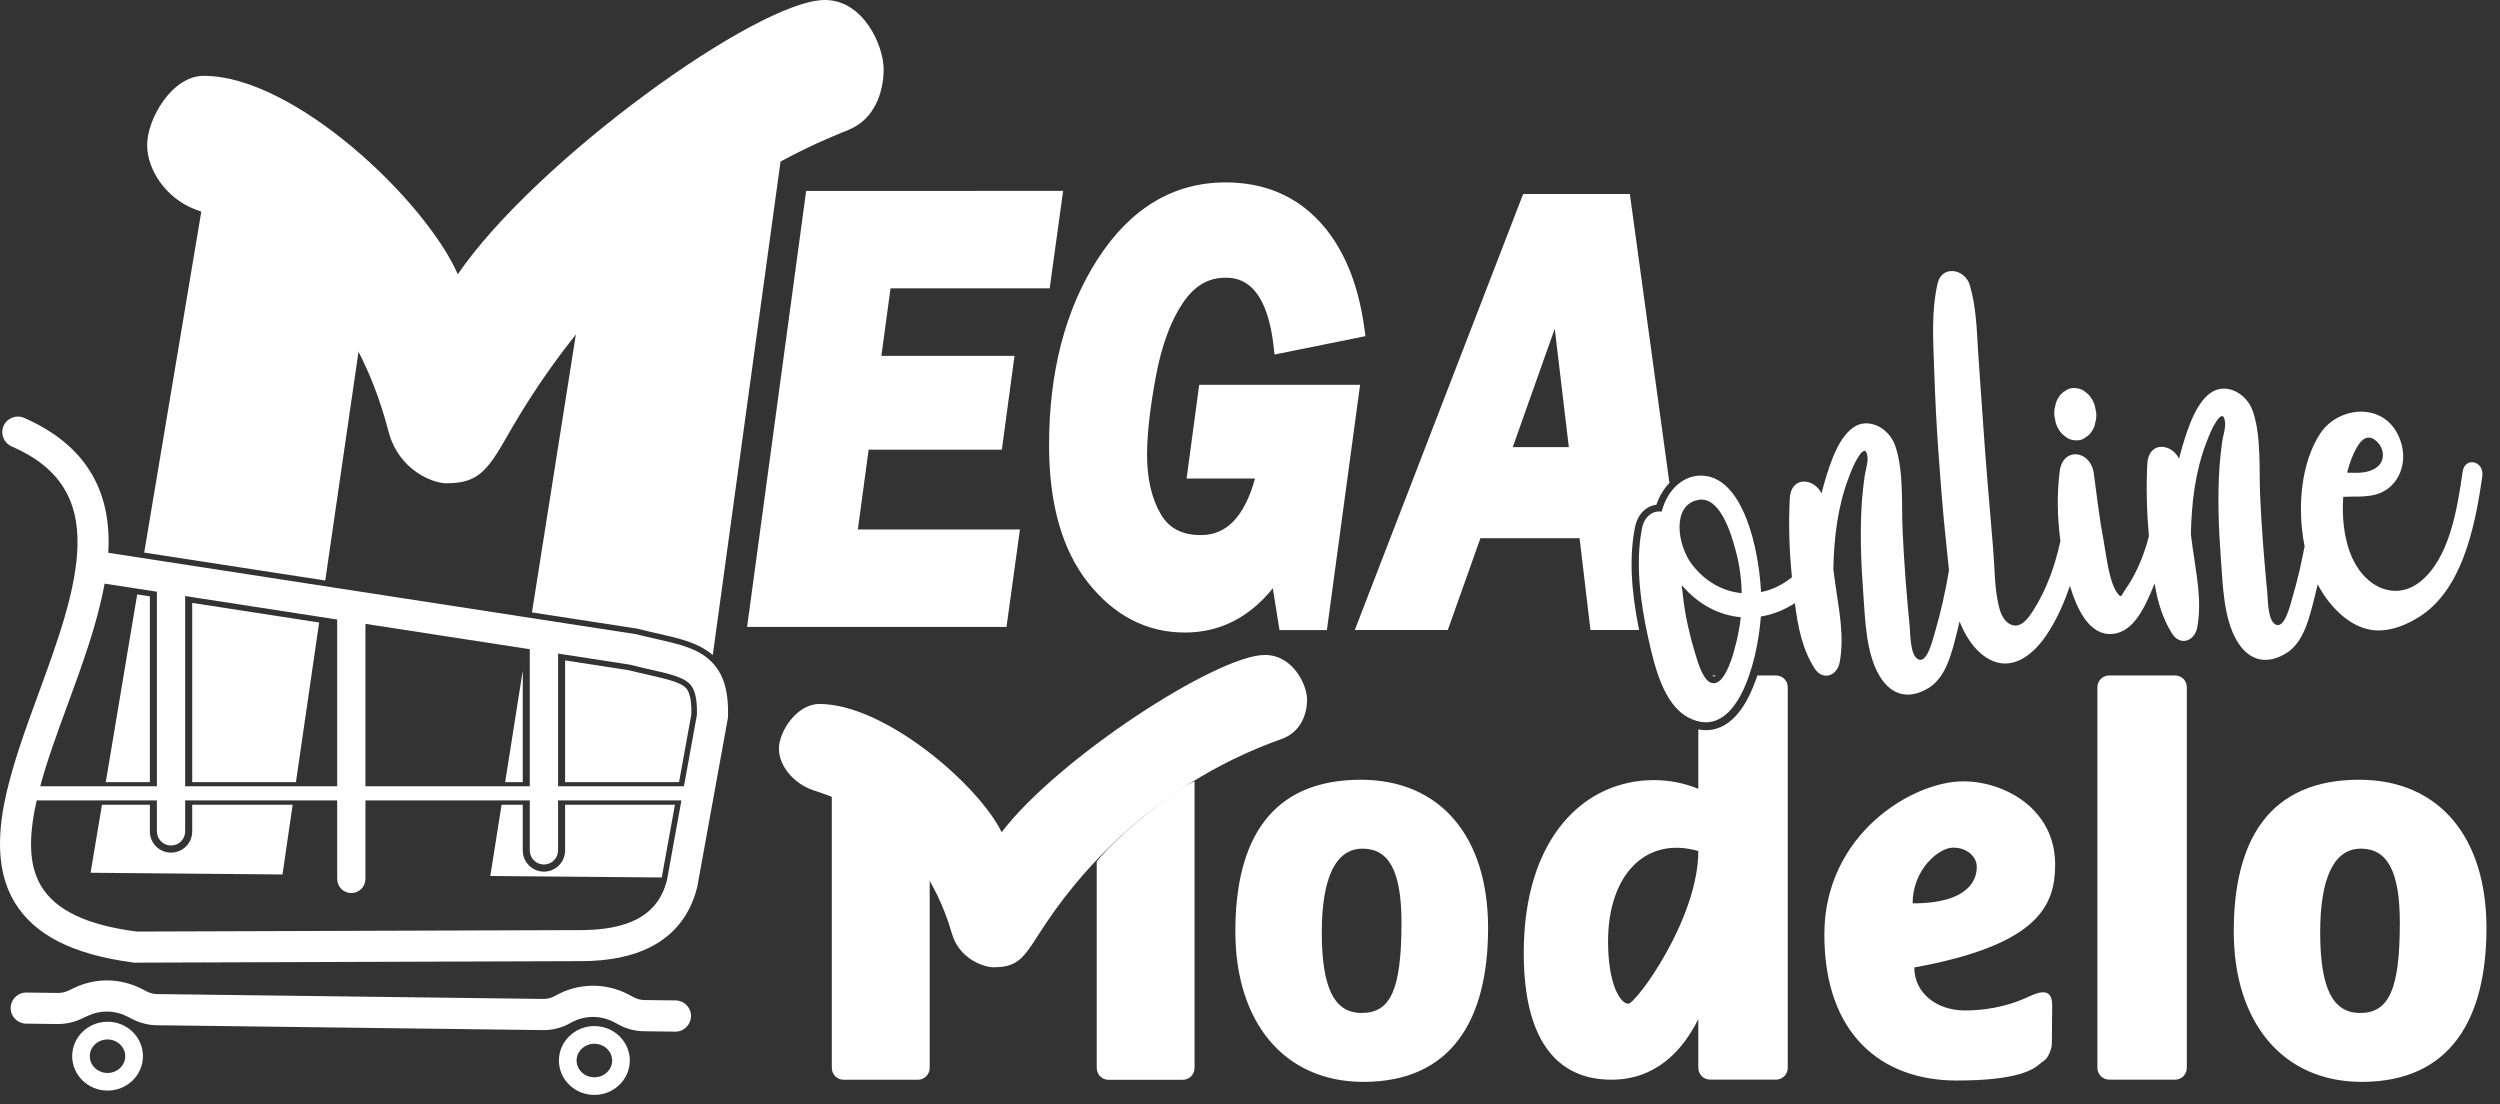
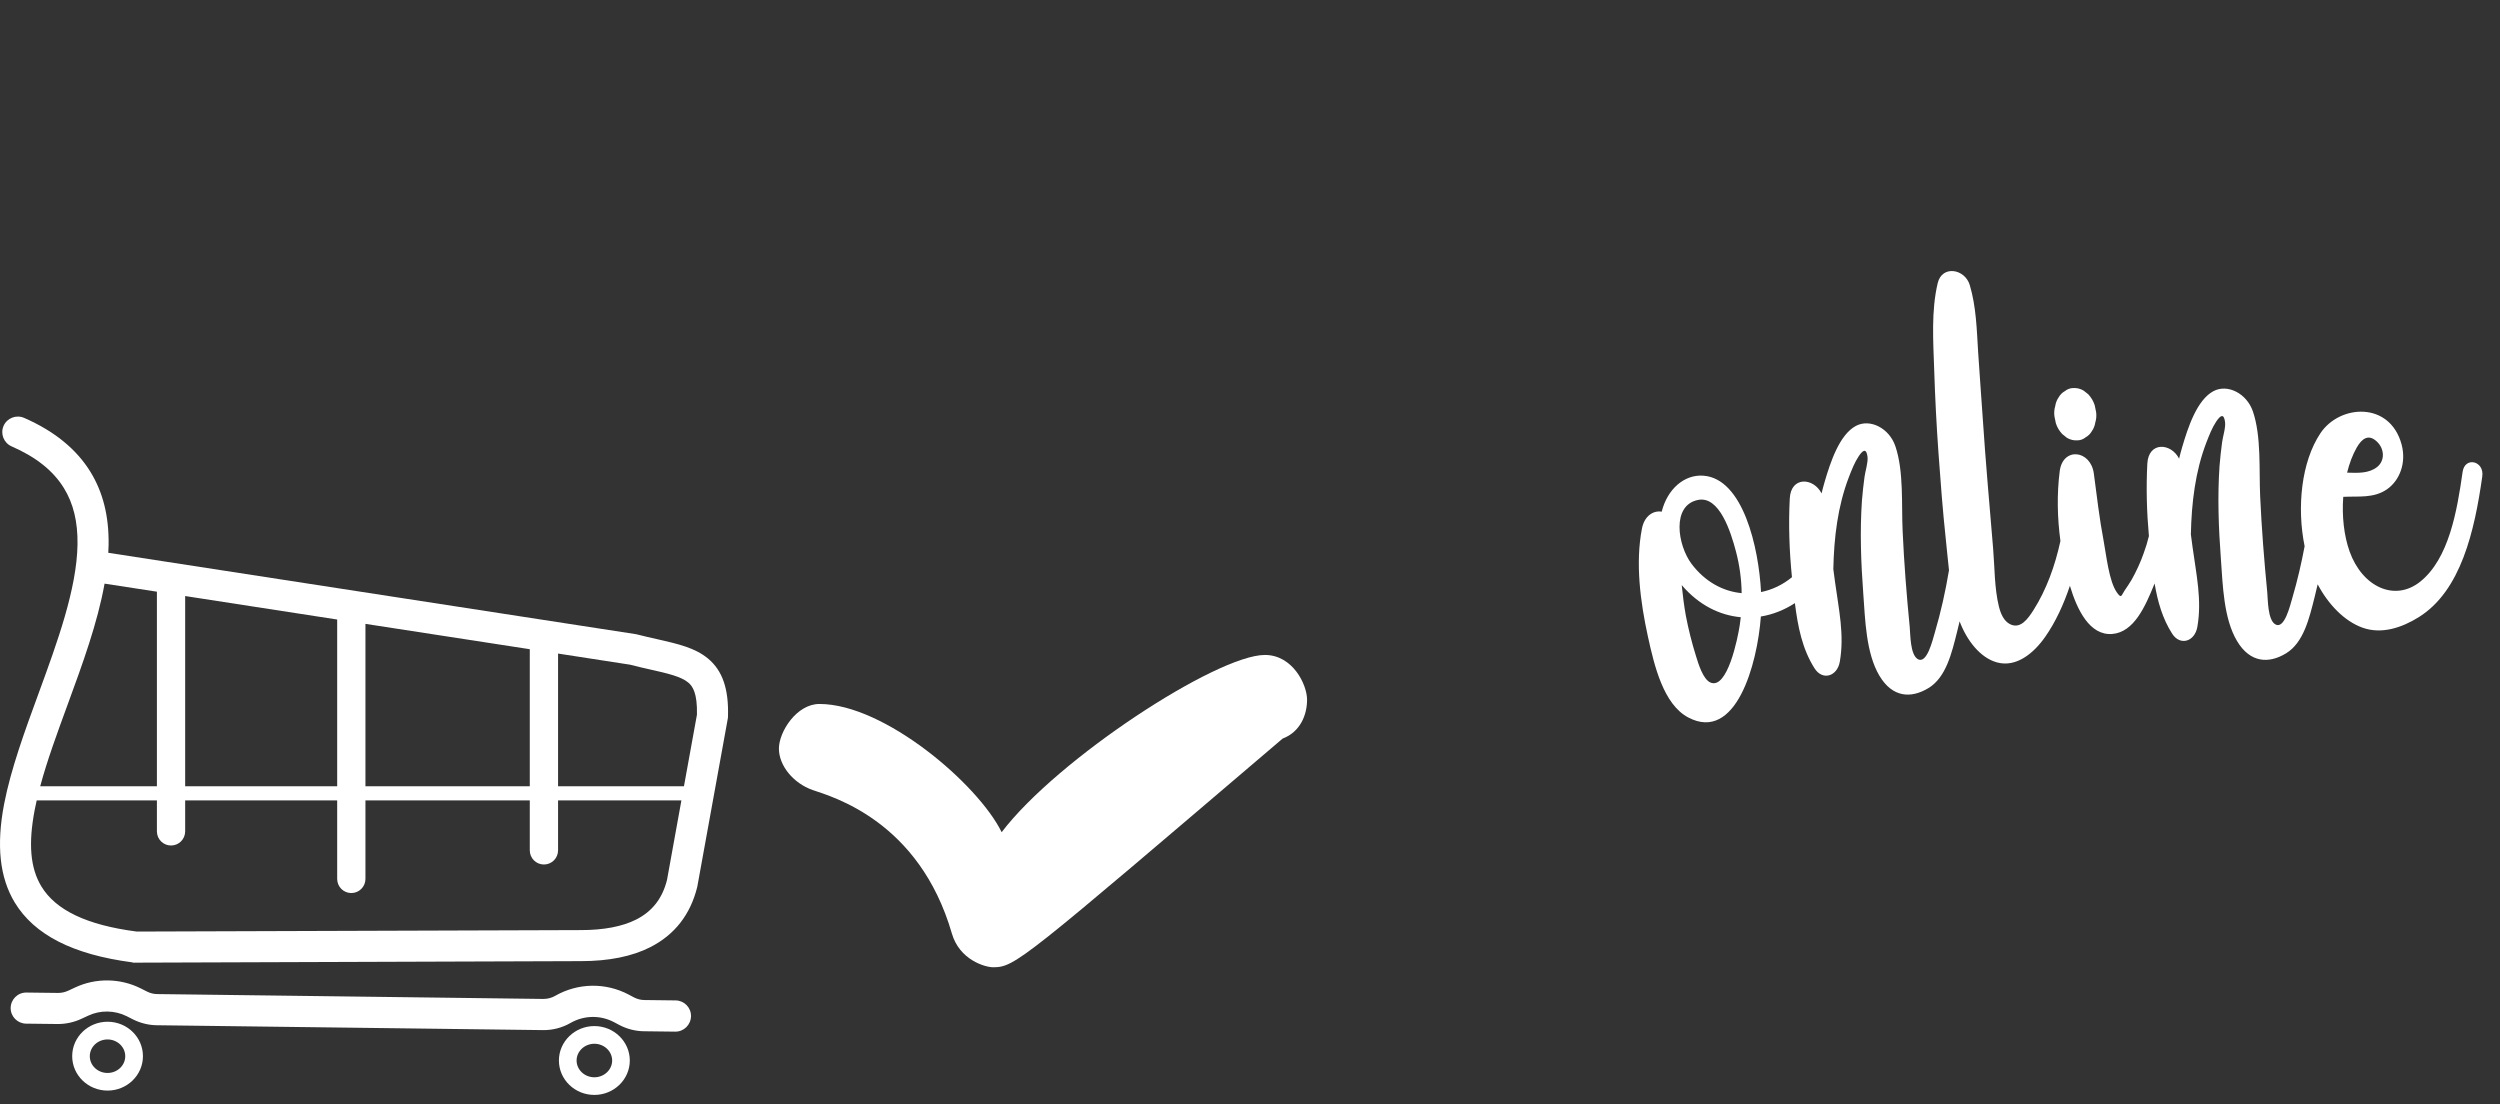
<svg xmlns="http://www.w3.org/2000/svg" width="163" height="72" viewBox="0 0 163 72" fill="none">
  <rect x="0" y="0" width="163" height="72" fill="#333333" stroke="none" />
-   <path fill-rule="evenodd" clip-rule="evenodd" d="M46.473 42.713C46.451 42.693 46.428 42.674 46.405 42.655C45.492 41.9 44.299 41.624 42.914 41.311C42.505 41.22 42.084 41.124 41.633 41.007L41.567 40.99L34.684 39.928L39.477 9.59L51.009 9.669L46.473 42.713ZM6.896 50.994L8.945 38.756L9.771 38.883V50.994H6.896ZM43.146 57.211L44.007 52.467H36.845V55.449C36.845 56.213 36.228 56.83 35.465 56.83C34.701 56.83 34.084 56.213 34.084 55.449V52.467H32.703L31.969 57.114L43.146 57.211ZM19.081 52.467L18.419 57.015L5.906 56.903L6.649 52.467H9.771V54.21C9.771 54.974 10.389 55.591 11.152 55.591C11.915 55.591 12.533 54.974 12.533 54.21V52.467H19.081ZM20.808 40.587L19.295 50.994H12.533V39.309L20.808 40.587ZM21.206 37.849L9.402 36.028L13.385 12.244L24.918 12.328L21.206 37.849ZM32.936 50.994H34.084V43.725L32.936 50.994ZM70.926 37.97C72.636 40.139 74.767 41.241 77.253 41.241C79.522 41.241 81.445 40.269 82.989 38.358L83.422 41.082H86.513L88.678 25.088H78.188L77.366 31.199H81.829C81.137 33.677 79.981 34.887 78.309 34.887H78.288C77.062 34.887 76.207 34.437 75.673 33.506C75.085 32.488 74.788 31.191 74.788 29.652C74.788 28.3 74.984 26.569 75.368 24.512C75.748 22.501 76.344 20.887 77.145 19.719C77.887 18.634 78.78 18.108 79.877 18.108C80.523 18.108 82.505 18.108 83.026 22.476L83.101 23.115L89.028 21.917L88.953 21.367C88.548 18.421 87.564 16.089 86.025 14.437C84.453 12.748 82.396 11.893 79.906 11.893C76.503 11.893 73.691 13.586 71.547 16.924C69.458 20.182 68.398 24.253 68.398 29.03C68.398 32.835 69.249 35.843 70.926 37.97ZM48.711 40.876H65.624L66.5 34.522H55.931L56.636 29.32H65.32L66.146 23.204H57.466L58.062 18.799H68.44L69.316 12.445L52.561 12.45L48.711 40.876ZM107.997 32.907C108.189 32.349 108.482 31.867 108.846 31.486L106.267 12.65H99.31L88.332 41.077H94.397L96.524 35.09H102.989L103.698 41.077H106.868C106.319 38.361 106.236 36.222 106.6 34.384C106.779 33.466 107.38 32.99 107.997 32.907ZM111.857 44.039H111.642C111.686 44.087 111.715 44.105 111.723 44.111L111.726 44.112C111.738 44.121 111.747 44.121 111.747 44.121C111.747 44.121 111.787 44.109 111.857 44.039ZM111.233 47.608C111.075 47.608 110.907 47.593 110.73 47.557V51.431C109.804 51.052 108.816 50.86 107.819 50.864C103.36 50.864 99.348 54.544 99.348 62.14C99.348 69.683 103.143 70.396 105.07 70.396C107.923 70.396 109.696 68.544 110.73 66.441V69.62C110.73 70.046 111.076 70.392 111.502 70.392H115.794C116.219 70.392 116.561 70.046 116.561 69.624V69.62V44.811C116.565 44.385 116.223 44.043 115.802 44.039H115.79H114.58C114.559 44.103 114.538 44.166 114.516 44.229C113.978 45.785 113.261 46.82 112.393 47.304C112.101 47.466 111.709 47.608 111.233 47.608ZM98.63 29.154H102.288L101.37 21.432L98.63 29.154ZM142.58 69.624C142.58 70.05 142.238 70.396 141.812 70.396L137.52 70.392C137.095 70.392 136.749 70.046 136.749 69.62V44.811C136.749 44.385 137.095 44.039 137.52 44.039H141.812H141.821C142.242 44.043 142.584 44.385 142.58 44.811V69.62V69.624ZM88.895 70.538C94.664 70.538 97.024 66.462 97.024 60.501C97.024 54.598 93.954 50.843 88.728 50.839C82.839 50.839 80.545 54.798 80.545 60.734C80.545 66.637 83.719 70.538 88.895 70.538ZM88.778 66.045C87.014 66.045 86.18 64.456 86.18 60.789C86.18 57.176 87.118 55.332 88.833 55.332C90.547 55.332 91.377 56.775 91.377 60.159C91.377 64.547 90.655 66.045 88.778 66.045ZM153.983 70.538C159.76 70.538 162.117 66.462 162.117 60.501C162.117 54.598 159.043 50.843 153.825 50.839C147.939 50.839 145.641 54.798 145.641 60.734C145.641 66.637 148.815 70.538 153.983 70.538ZM153.875 66.045C152.106 66.045 151.276 64.456 151.276 60.789C151.276 57.176 152.211 55.332 153.925 55.332C155.639 55.332 156.469 56.775 156.469 60.159C156.469 64.547 155.747 66.045 153.875 66.045ZM104.845 61.377C104.845 64.239 105.671 65.444 106.163 65.444C106.659 65.444 110.726 59.942 110.73 55.486C107.264 54.493 104.845 57.088 104.845 61.377ZM128.115 65.882C129.983 65.882 131.385 65.394 132.211 65.01C133.032 64.622 133.804 64.401 133.804 65.553C133.804 66.079 133.792 66.989 133.785 67.567C133.782 67.835 133.779 68.032 133.779 68.085C133.779 68.252 133.616 68.961 133.228 69.186C133.175 69.217 133.12 69.264 133.053 69.321C132.635 69.678 131.731 70.45 127.56 70.45C122.722 70.45 118.947 67.476 118.947 60.93C118.947 54.385 124.699 50.943 128.002 50.943C130.692 50.943 133.996 52.733 133.996 56.367C133.996 59.007 132.953 61.598 124.811 63.079C124.811 64.727 126.246 65.882 128.115 65.882ZM128.886 56.529C128.886 55.87 128.277 55.265 127.343 55.265C126.409 55.265 124.703 56.696 124.703 58.899C128.557 58.899 128.886 57.193 128.886 56.529ZM54.234 69.629V51.844C55.678 52.145 59.239 54.327 60.616 57.138V69.629C60.616 70.054 60.27 70.4 59.844 70.4H55.006C54.581 70.4 54.234 70.054 54.234 69.629ZM71.506 69.633V56.175C72.691 54.639 76.386 51.569 77.884 50.939V69.633C77.884 70.058 77.542 70.4 77.116 70.404H72.278C71.853 70.404 71.506 70.058 71.506 69.633ZM44.274 50.994L45.079 46.559C45.108 45.174 44.772 44.892 44.642 44.783L44.641 44.782C44.238 44.45 43.346 44.246 42.312 44.009L42.301 44.006C41.913 43.919 41.475 43.819 41.016 43.702L36.845 43.059V50.994H44.274Z" fill="white" />
-   <path fill-rule="evenodd" clip-rule="evenodd" d="M13.285 4.944C19.183 4.944 27.704 13.028 29.848 17.88C34.916 10.479 49.41 0 53.781 0C56.309 0 57.614 2.991 57.614 4.518C57.614 6.045 56.997 7.755 55.391 8.439C53.189 9.357 41.427 13.713 33.068 28.439C31.712 30.833 31.074 31.509 29.081 31.509C28.313 31.509 26.011 30.746 25.323 28.105C22.349 16.716 14.432 14.301 12.668 13.629C10.903 12.941 9.594 11.155 9.594 9.449C9.598 7.755 11.208 4.944 13.285 4.944Z" fill="white" />
-   <path fill-rule="evenodd" clip-rule="evenodd" d="M53.43 45.899C57.659 45.899 63.769 51.122 65.308 54.259C68.941 49.478 79.34 42.703 82.472 42.703C84.286 42.703 85.221 44.635 85.221 45.623C85.221 46.612 84.779 47.718 83.627 48.156C82.047 48.748 73.613 51.564 67.619 61.08C66.647 62.627 66.189 63.065 64.758 63.065C64.207 63.065 62.556 62.573 62.063 60.867C59.932 53.508 54.251 51.948 52.987 51.51C51.719 51.068 50.785 49.912 50.785 48.81C50.785 47.713 51.941 45.895 53.43 45.899Z" fill="white" />
+   <path fill-rule="evenodd" clip-rule="evenodd" d="M53.43 45.899C57.659 45.899 63.769 51.122 65.308 54.259C68.941 49.478 79.34 42.703 82.472 42.703C84.286 42.703 85.221 44.635 85.221 45.623C85.221 46.612 84.779 47.718 83.627 48.156C66.647 62.627 66.189 63.065 64.758 63.065C64.207 63.065 62.556 62.573 62.063 60.867C59.932 53.508 54.251 51.948 52.987 51.51C51.719 51.068 50.785 49.912 50.785 48.81C50.785 47.713 51.941 45.895 53.43 45.899Z" fill="white" />
  <path d="M46.163 42.938C45.32 42.237 44.219 41.986 42.826 41.669C42.417 41.578 41.992 41.482 41.537 41.365L41.487 41.352L7.06 36.042C7.068 35.867 7.077 35.691 7.081 35.516C7.106 33.656 6.718 32.104 5.896 30.764C4.987 29.284 3.531 28.099 1.567 27.244C1.054 27.022 0.457 27.256 0.232 27.769C0.011 28.282 0.244 28.879 0.758 29.104C2.355 29.801 3.473 30.694 4.169 31.828C4.787 32.83 5.074 34.027 5.054 35.487C5.012 38.39 3.74 41.865 2.509 45.228C1.621 47.648 0.707 50.151 0.27 52.416C-0.248 55.115 -0.022 57.217 0.962 58.844C2.247 60.959 4.753 62.236 8.624 62.745C8.632 62.745 8.645 62.745 8.653 62.749V62.766L37.875 62.666C39.689 62.666 41.212 62.361 42.405 61.752C43.994 60.943 45.02 59.62 45.462 57.822L47.46 46.809L47.464 46.734C47.523 44.932 47.11 43.722 46.163 42.938ZM23.827 40.676L34.542 42.328V51.264H23.827V40.676ZM12.073 38.862L21.984 40.393V51.264H12.073V38.862ZM4.415 45.925C5.379 43.3 6.363 40.601 6.818 38.053L10.23 38.578V51.264H2.622C3.072 49.587 3.731 47.794 4.415 45.925ZM43.489 57.372C43.189 58.573 42.534 59.416 41.487 59.95C40.582 60.409 39.368 60.642 37.875 60.642L8.908 60.738C8.899 60.738 8.895 60.734 8.887 60.734C5.663 60.313 3.64 59.349 2.697 57.793C1.975 56.6 1.838 55.015 2.263 52.8C2.301 52.595 2.347 52.391 2.393 52.186H10.23V54.205C10.23 54.714 10.643 55.127 11.152 55.127C11.661 55.127 12.073 54.714 12.073 54.205V52.186H21.984V57.305C21.984 57.814 22.396 58.227 22.905 58.227C23.414 58.227 23.827 57.814 23.827 57.305V52.186H34.542V55.444C34.542 55.953 34.955 56.366 35.464 56.366C35.973 56.366 36.386 55.953 36.386 55.444V52.186H44.428L43.489 57.372ZM45.441 46.596L44.594 51.264H36.386V42.612L41.083 43.338C41.545 43.459 41.983 43.559 42.376 43.647C43.506 43.901 44.398 44.106 44.87 44.498C45.157 44.736 45.474 45.186 45.441 46.596Z" fill="white" />
  <path d="M134.04 27.589C134.123 27.86 134.269 28.102 134.461 28.302L134.762 28.544C134.974 28.673 135.225 28.732 135.471 28.711C135.658 28.702 135.838 28.636 135.98 28.515C136.151 28.423 136.288 28.285 136.384 28.118C136.505 27.947 136.584 27.751 136.614 27.543C136.68 27.326 136.697 27.101 136.668 26.875L136.576 26.425C136.493 26.158 136.347 25.912 136.155 25.707L135.854 25.469C135.642 25.34 135.391 25.282 135.145 25.302C134.958 25.311 134.782 25.378 134.636 25.498C134.465 25.59 134.328 25.728 134.232 25.895C134.111 26.066 134.032 26.262 134.002 26.471C133.936 26.688 133.919 26.913 133.948 27.138L134.04 27.589ZM160.563 30.763C160.2 33.333 159.666 36.424 157.802 37.922C156.129 39.261 154.015 38.256 153.193 35.953C152.822 34.914 152.688 33.633 152.78 32.394C153.756 32.34 154.761 32.507 155.637 31.898C156.463 31.322 156.905 30.171 156.584 28.978C155.821 26.154 152.551 26.362 151.291 28.248C150.048 30.108 149.744 33.074 150.261 35.615C150.048 36.745 149.79 37.859 149.468 38.957C149.31 39.491 148.943 41.076 148.338 40.7C147.854 40.396 147.871 39.111 147.825 38.614C147.621 36.524 147.458 34.443 147.362 32.349C147.283 30.63 147.446 28.465 146.891 26.829C146.486 25.645 145.235 25.015 144.317 25.503C143.241 26.074 142.653 27.872 142.278 29.153C142.203 29.403 142.14 29.654 142.077 29.904C141.556 28.873 140.08 28.769 140.005 30.238C139.925 31.815 139.967 33.375 140.109 34.952C140.017 35.331 139.904 35.707 139.767 36.074C139.558 36.67 139.291 37.25 138.978 37.805C138.837 38.047 138.678 38.272 138.524 38.502C138.307 38.827 138.324 39.057 138.023 38.631C137.502 37.897 137.331 36.182 137.156 35.26C136.88 33.817 136.714 32.332 136.518 30.876C136.313 29.332 134.499 29.128 134.294 30.717C134.103 32.223 134.136 33.759 134.34 35.273C133.986 36.904 133.419 38.46 132.593 39.762C132.226 40.342 131.738 41.034 131.062 40.7C130.653 40.5 130.445 40.02 130.324 39.528C130.036 38.352 130.053 36.979 129.952 35.765C129.715 32.924 129.46 30.083 129.273 27.238C129.181 25.816 129.064 24.397 128.976 22.975C128.885 21.506 128.851 20 128.43 18.59C128.113 17.522 126.624 17.272 126.34 18.453C125.907 20.271 126.048 22.249 126.111 24.155C126.169 25.953 126.261 27.751 126.39 29.549C126.524 31.418 126.666 33.291 126.866 35.156C126.937 35.811 126.995 36.495 127.074 37.179C126.845 38.556 126.545 39.904 126.157 41.222C125.998 41.756 125.631 43.341 125.027 42.966C124.543 42.661 124.559 41.376 124.514 40.88C124.309 38.79 124.146 36.708 124.051 34.614C123.971 32.895 124.134 30.73 123.579 29.095C123.179 27.91 121.923 27.28 121.006 27.768C119.93 28.34 119.342 30.137 118.966 31.418C118.891 31.669 118.828 31.919 118.766 32.169C118.245 31.139 116.768 31.034 116.693 32.503C116.605 34.222 116.664 35.919 116.835 37.634C116.23 38.131 115.542 38.456 114.82 38.602C114.674 35.719 113.656 31.197 111.054 31.014C109.798 30.926 108.706 31.906 108.343 33.362C107.809 33.266 107.221 33.629 107.058 34.447C106.616 36.704 106.95 39.24 107.442 41.493C107.859 43.4 108.455 45.923 110.074 46.779C113.177 48.414 114.582 43.316 114.808 40.196C115.583 40.07 116.334 39.774 117.027 39.324C117.218 40.846 117.502 42.311 118.311 43.579C118.833 44.397 119.788 44.1 119.955 43.145C120.263 41.389 119.888 39.728 119.646 37.959C119.608 37.676 119.571 37.392 119.533 37.108C119.575 35.039 119.821 33.008 120.539 31.13C120.722 30.655 120.918 30.15 121.189 29.745C121.477 29.316 121.686 29.228 121.761 29.77C121.811 30.15 121.611 30.734 121.565 31.105C121.502 31.61 121.435 32.127 121.398 32.641C121.26 34.635 121.335 36.691 121.485 38.694C121.611 40.413 121.661 42.59 122.541 44.063C123.387 45.481 124.597 45.556 125.74 44.86C126.883 44.163 127.254 42.586 127.608 41.168C127.663 40.951 127.717 40.73 127.767 40.513C128.234 41.756 129.118 42.899 130.211 43.191C131.454 43.529 132.593 42.607 133.356 41.51C134.019 40.559 134.549 39.416 134.958 38.193C135.429 39.766 136.251 41.455 137.723 41.334C139.145 41.218 139.879 39.516 140.451 38.114C140.459 38.089 140.472 38.064 140.48 38.039C140.676 39.207 140.989 40.321 141.623 41.314C142.144 42.131 143.095 41.835 143.266 40.88C143.575 39.123 143.199 37.463 142.958 35.694C142.92 35.411 142.882 35.127 142.845 34.843C142.887 32.774 143.133 30.742 143.85 28.865C144.034 28.39 144.23 27.885 144.501 27.48C144.789 27.05 144.997 26.963 145.072 27.505C145.126 27.885 144.926 28.469 144.88 28.84C144.818 29.345 144.751 29.862 144.714 30.375C144.576 32.369 144.651 34.426 144.801 36.428C144.926 38.147 144.976 40.325 145.856 41.797C146.703 43.216 147.917 43.291 149.056 42.594C150.194 41.898 150.565 40.321 150.92 38.902C150.987 38.635 151.049 38.368 151.112 38.097C151.796 39.395 152.847 40.5 154.04 40.926C155.287 41.372 156.609 40.922 157.706 40.237C160.459 38.519 161.343 34.61 161.844 31.064C161.99 30.05 160.713 29.745 160.563 30.763ZM153.66 29.178C153.994 28.602 154.411 28.281 154.953 28.773C155.479 29.249 155.508 30.033 154.991 30.446C154.453 30.876 153.731 30.838 153.03 30.817C153.181 30.213 153.389 29.654 153.66 29.178ZM113.435 40.738C113.306 41.606 112.622 44.997 111.513 44.497C111.037 44.28 110.737 43.291 110.582 42.786C110.311 41.923 110.09 41.042 109.919 40.154C109.798 39.486 109.715 38.815 109.648 38.147L109.665 38.168C110.77 39.453 112.126 40.12 113.498 40.242C113.481 40.408 113.46 40.575 113.435 40.738ZM110.291 36.766C109.373 35.544 108.972 32.941 110.716 32.595C112.101 32.319 112.847 34.664 113.189 35.974C113.419 36.854 113.544 37.759 113.556 38.673C112.355 38.56 111.179 37.943 110.291 36.766Z" fill="white" />
  <path fill-rule="evenodd" clip-rule="evenodd" d="M9.32 68.862C9.32 70.101 8.287 71.106 7.014 71.106C5.74 71.106 4.707 70.101 4.707 68.862C4.707 67.622 5.74 66.617 7.014 66.617C8.287 66.617 9.32 67.622 9.32 68.862ZM8.166 68.865C8.166 69.468 7.649 69.957 7.011 69.957C6.373 69.957 5.855 69.468 5.855 68.865C5.855 68.261 6.373 67.772 7.011 67.772C7.649 67.772 8.166 68.261 8.166 68.865Z" fill="white" />
  <path d="M44.04 67.263C44.036 67.263 44.032 67.263 44.028 67.263L41.996 67.238C41.438 67.234 40.879 67.092 40.382 66.829L40.044 66.65C39.148 66.174 38.084 66.191 37.2 66.695C36.658 67.008 36.036 67.171 35.406 67.163L12.282 66.871L10.23 66.846C9.692 66.841 9.154 66.708 8.666 66.462L8.262 66.257C7.482 65.865 6.543 65.849 5.755 66.22L5.304 66.428C4.825 66.654 4.287 66.77 3.757 66.766L1.696 66.741C1.138 66.733 0.687 66.274 0.695 65.715C0.704 65.156 1.163 64.706 1.721 64.714L3.782 64.739C4.007 64.743 4.241 64.689 4.449 64.593L4.896 64.384C6.243 63.75 7.844 63.771 9.183 64.447L9.588 64.651C9.796 64.755 10.026 64.814 10.255 64.814L12.307 64.839L35.427 65.131C35.698 65.131 35.961 65.064 36.195 64.931L36.199 64.927C37.688 64.08 39.481 64.05 40.991 64.847L41.329 65.027C41.542 65.139 41.779 65.202 42.021 65.202L44.053 65.227C44.612 65.235 45.062 65.694 45.054 66.253C45.045 66.816 44.591 67.263 44.04 67.263Z" fill="white" />
  <path fill-rule="evenodd" clip-rule="evenodd" d="M36.441 69.145C36.441 70.384 37.476 71.389 38.752 71.389C40.024 71.389 41.063 70.384 41.063 69.145C41.063 67.906 40.024 66.9 38.752 66.9C37.48 66.9 36.441 67.906 36.441 69.145ZM37.594 69.146C37.594 68.545 38.115 68.053 38.753 68.053C39.391 68.053 39.913 68.545 39.913 69.146C39.913 69.746 39.391 70.239 38.753 70.239C38.115 70.239 37.594 69.746 37.594 69.146Z" fill="white" />
</svg>